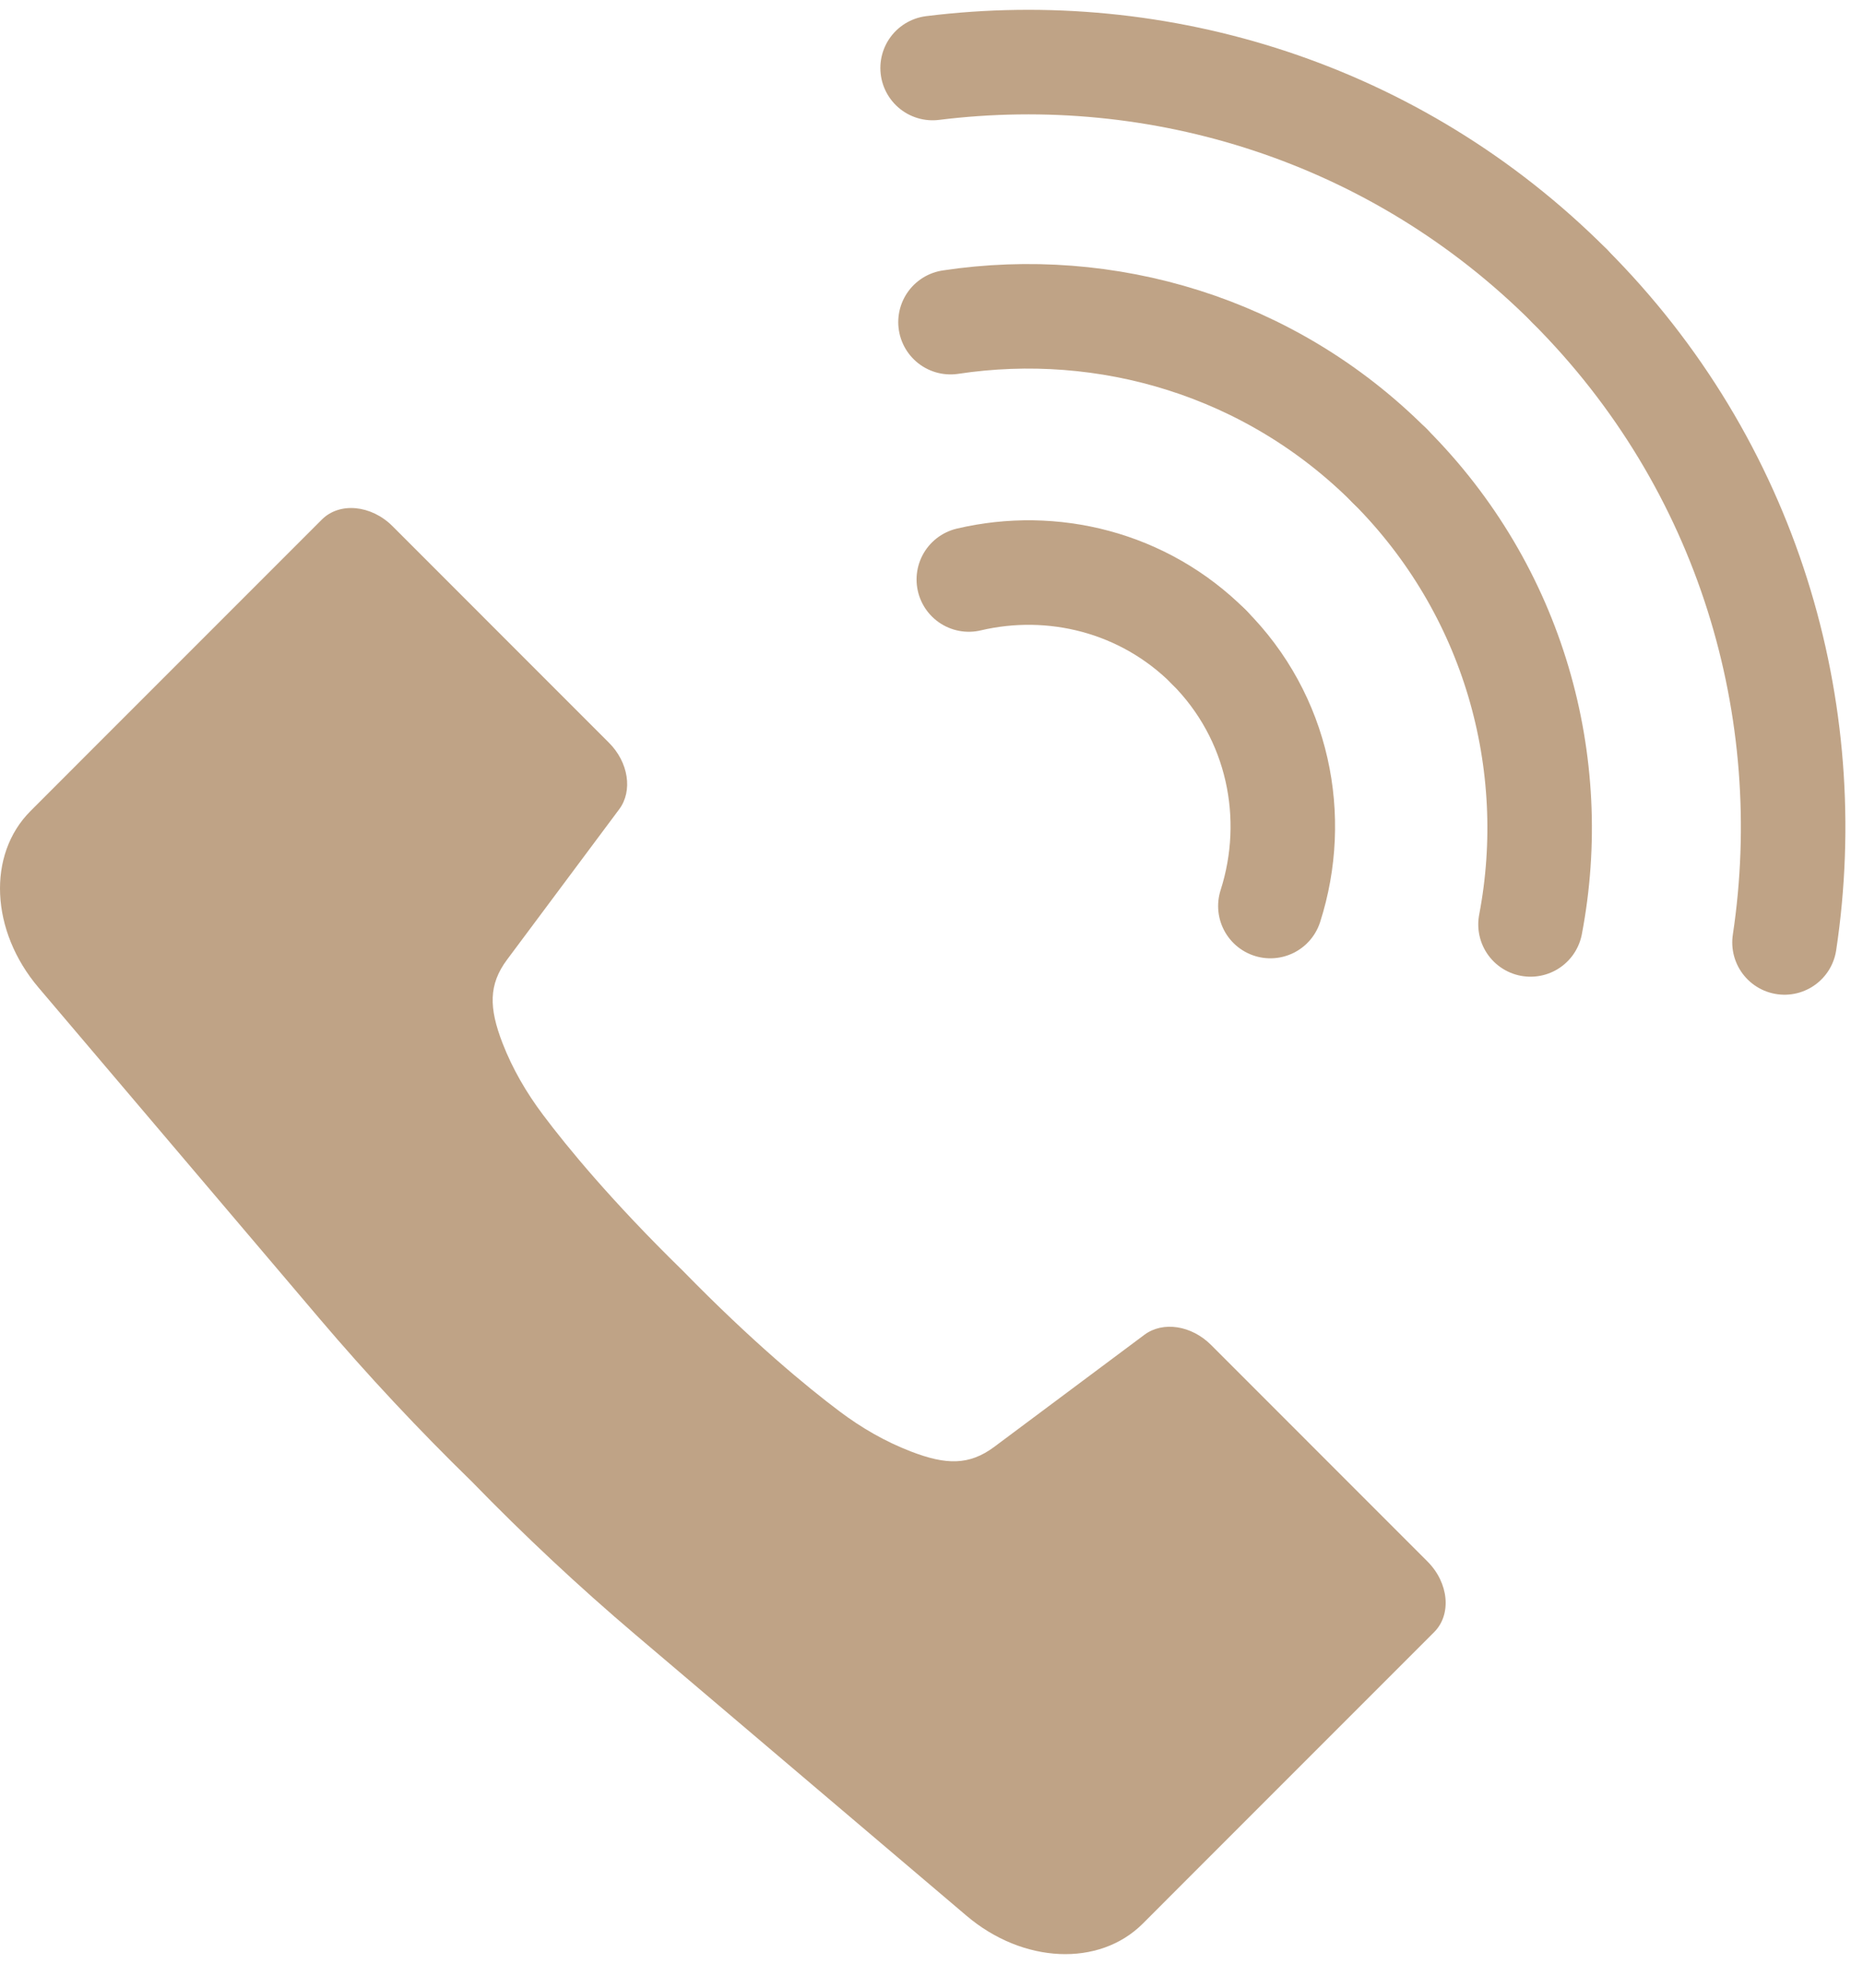
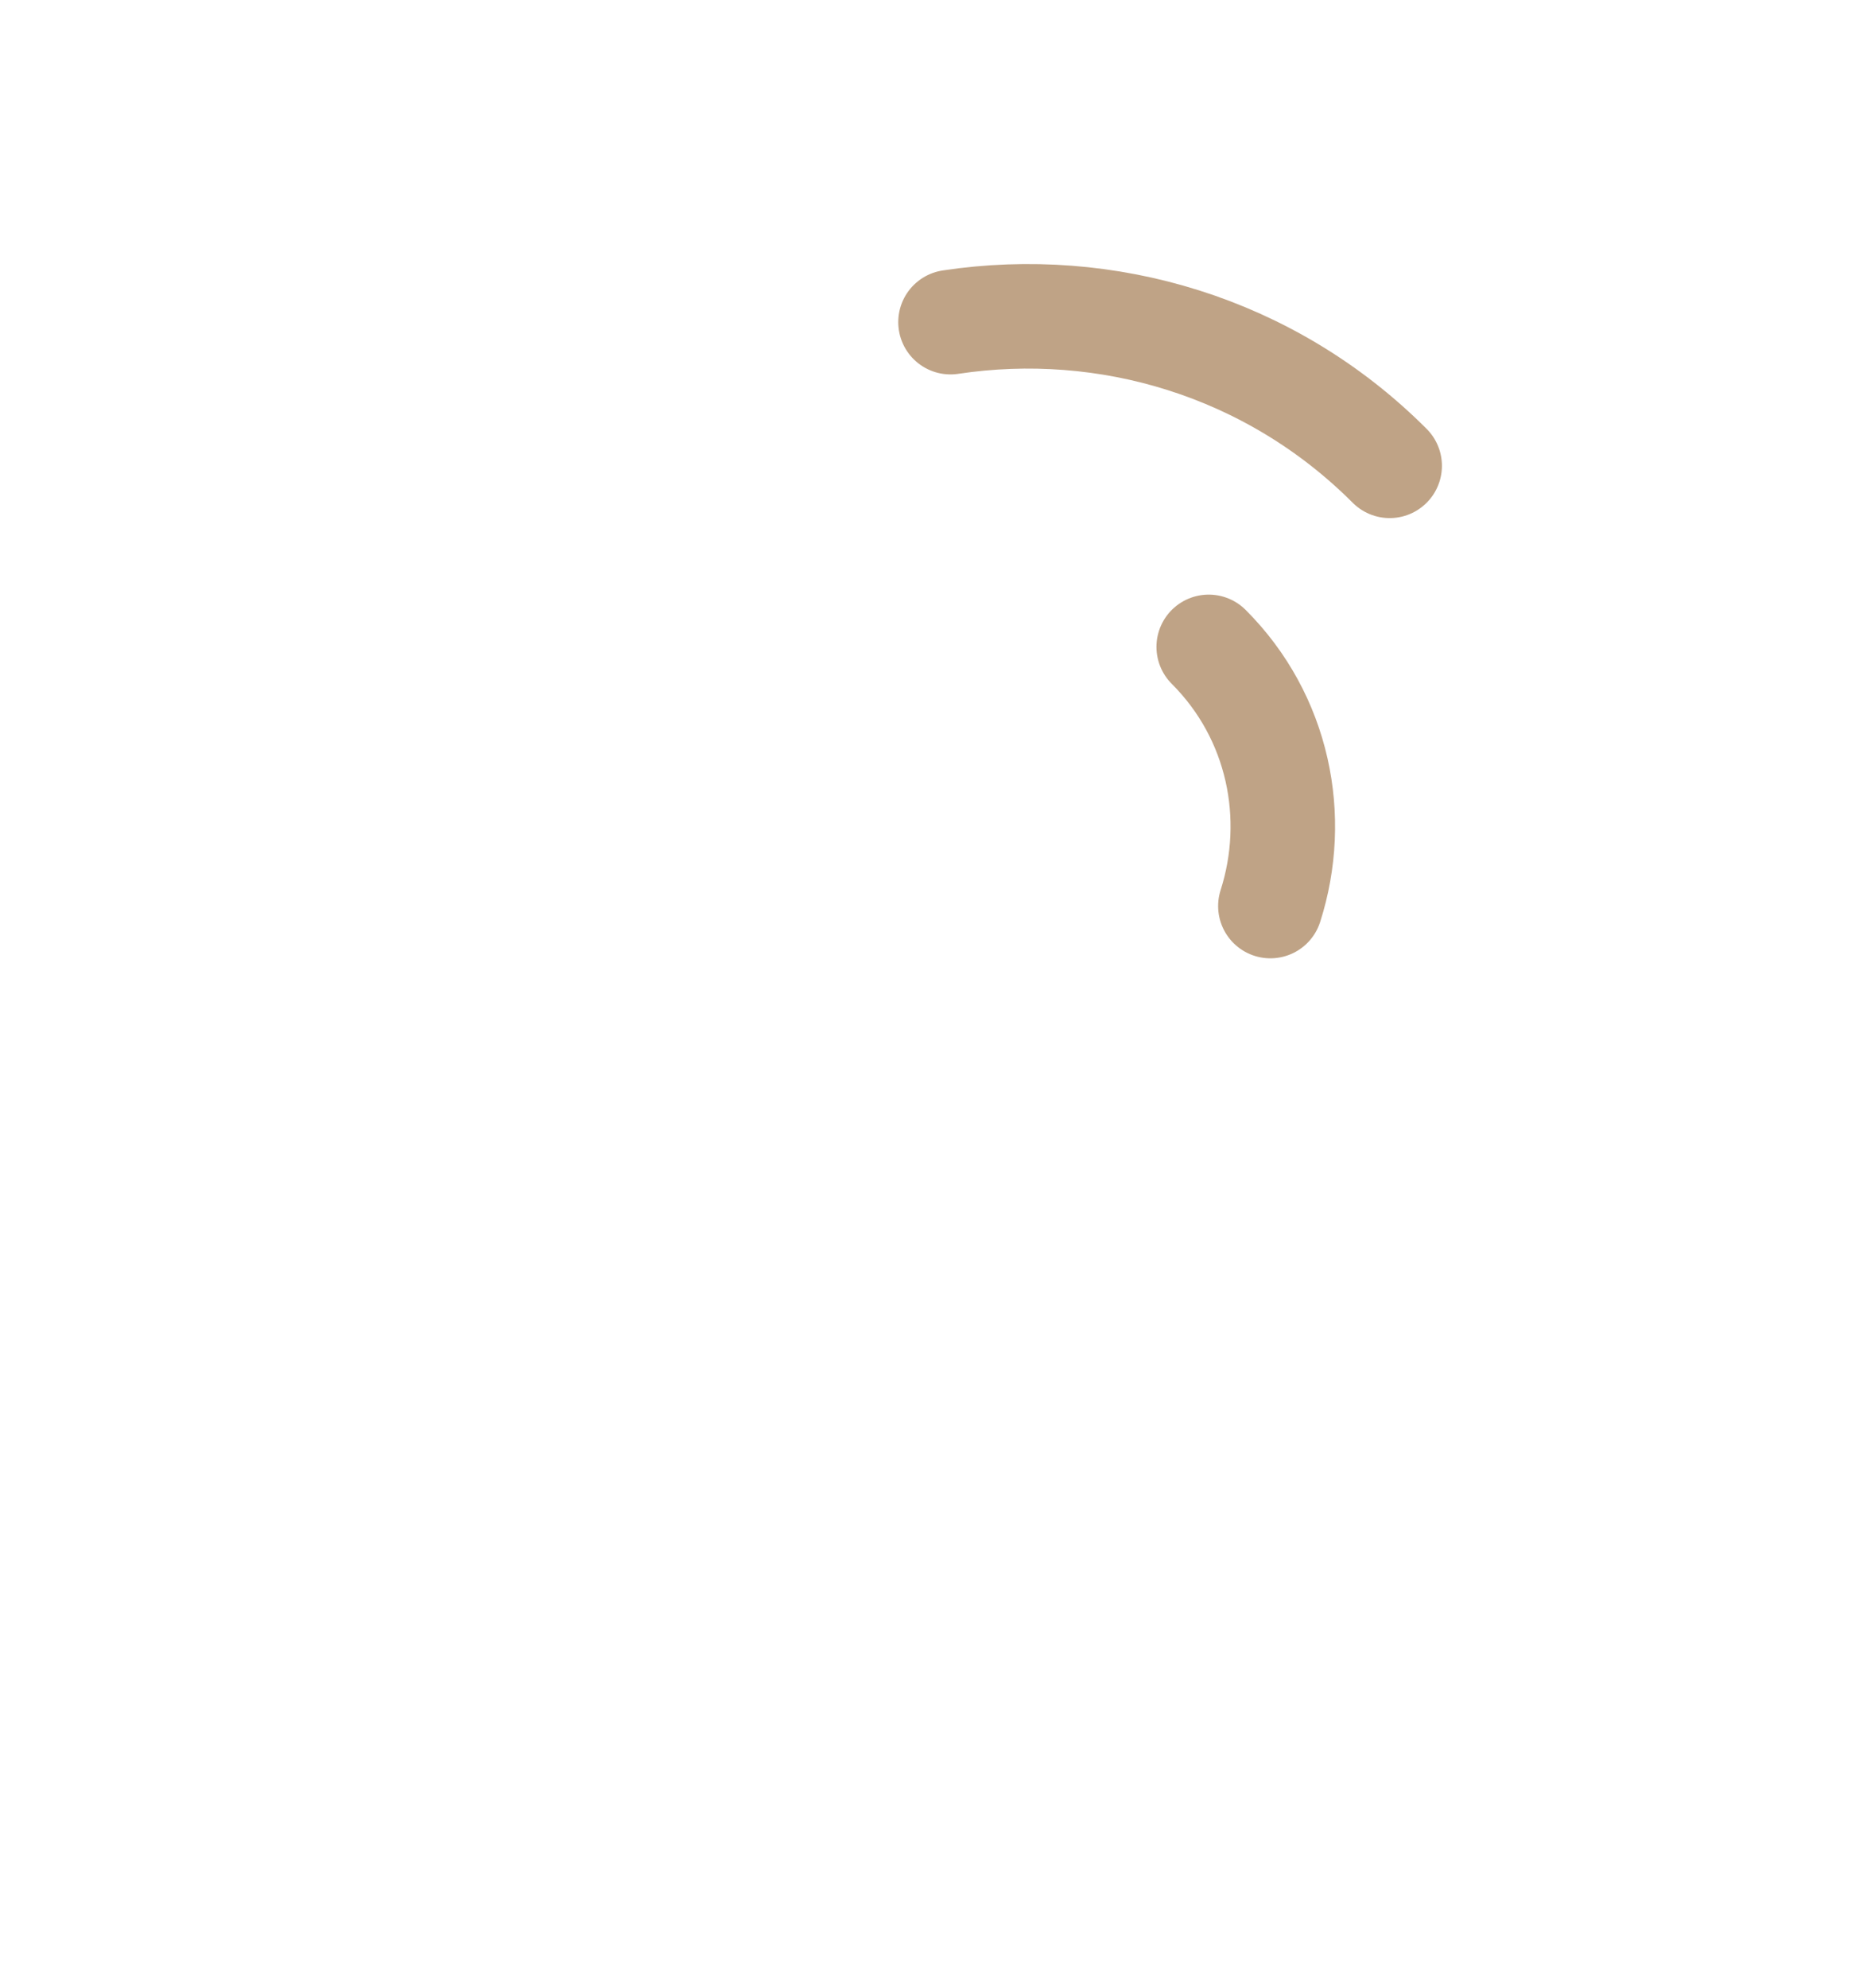
<svg xmlns="http://www.w3.org/2000/svg" width="30" height="32" viewBox="0 0 30 32" fill="none">
-   <path d="M25.275 4.603C22.476 1.804 18.664 0.642 15.018 1.095" stroke="#BFA386" stroke-width="1.683" stroke-linecap="round" stroke-linejoin="round" />
-   <path d="M28.736 15.172C29.299 11.432 28.154 7.484 25.273 4.603" stroke="#BFA386" stroke-width="1.683" stroke-linecap="round" stroke-linejoin="round" />
-   <path d="M24.646 14.882C25.141 12.29 24.385 9.506 22.378 7.499" stroke="#BFA386" stroke-width="1.683" stroke-linecap="round" stroke-linejoin="round" />
  <path d="M19.464 10.414C20.594 11.544 20.913 13.162 20.457 14.586" stroke="#BFA386" stroke-width="1.683" stroke-linecap="round" stroke-linejoin="round" />
-   <path d="M15.601 9.329C16.944 9.013 18.415 9.365 19.465 10.414" stroke="#BFA386" stroke-width="1.683" stroke-linecap="round" stroke-linejoin="round" />
  <path d="M22.378 7.499C20.452 5.572 17.81 4.808 15.306 5.186" stroke="#BFA386" stroke-width="1.683" stroke-linecap="round" stroke-linejoin="round" />
-   <path d="M22.987 25.138L19.502 21.652C19.187 21.337 18.728 21.266 18.43 21.487L16.011 23.292C15.606 23.594 15.231 23.584 14.669 23.367C14.255 23.208 13.869 22.985 13.514 22.717C12.995 22.327 12.117 21.605 10.998 20.46C9.853 19.342 9.131 18.463 8.742 17.944C8.476 17.59 8.251 17.204 8.091 16.79C7.874 16.227 7.865 15.851 8.166 15.448L9.971 13.028C10.192 12.732 10.121 12.271 9.806 11.957L6.321 8.471C5.978 8.128 5.468 8.079 5.183 8.364L2.655 10.892L1.45 12.097L0.491 13.057C-0.21 13.758 -0.154 14.985 0.618 15.896L5.146 21.229C5.923 22.143 6.744 23.02 7.602 23.856C8.438 24.716 9.315 25.537 10.229 26.313L15.563 30.84C16.474 31.614 17.701 31.668 18.402 30.968L19.361 30.008L20.566 28.803L23.094 26.275C23.379 25.99 23.33 25.481 22.987 25.138Z" fill="#BFA386" />
</svg>